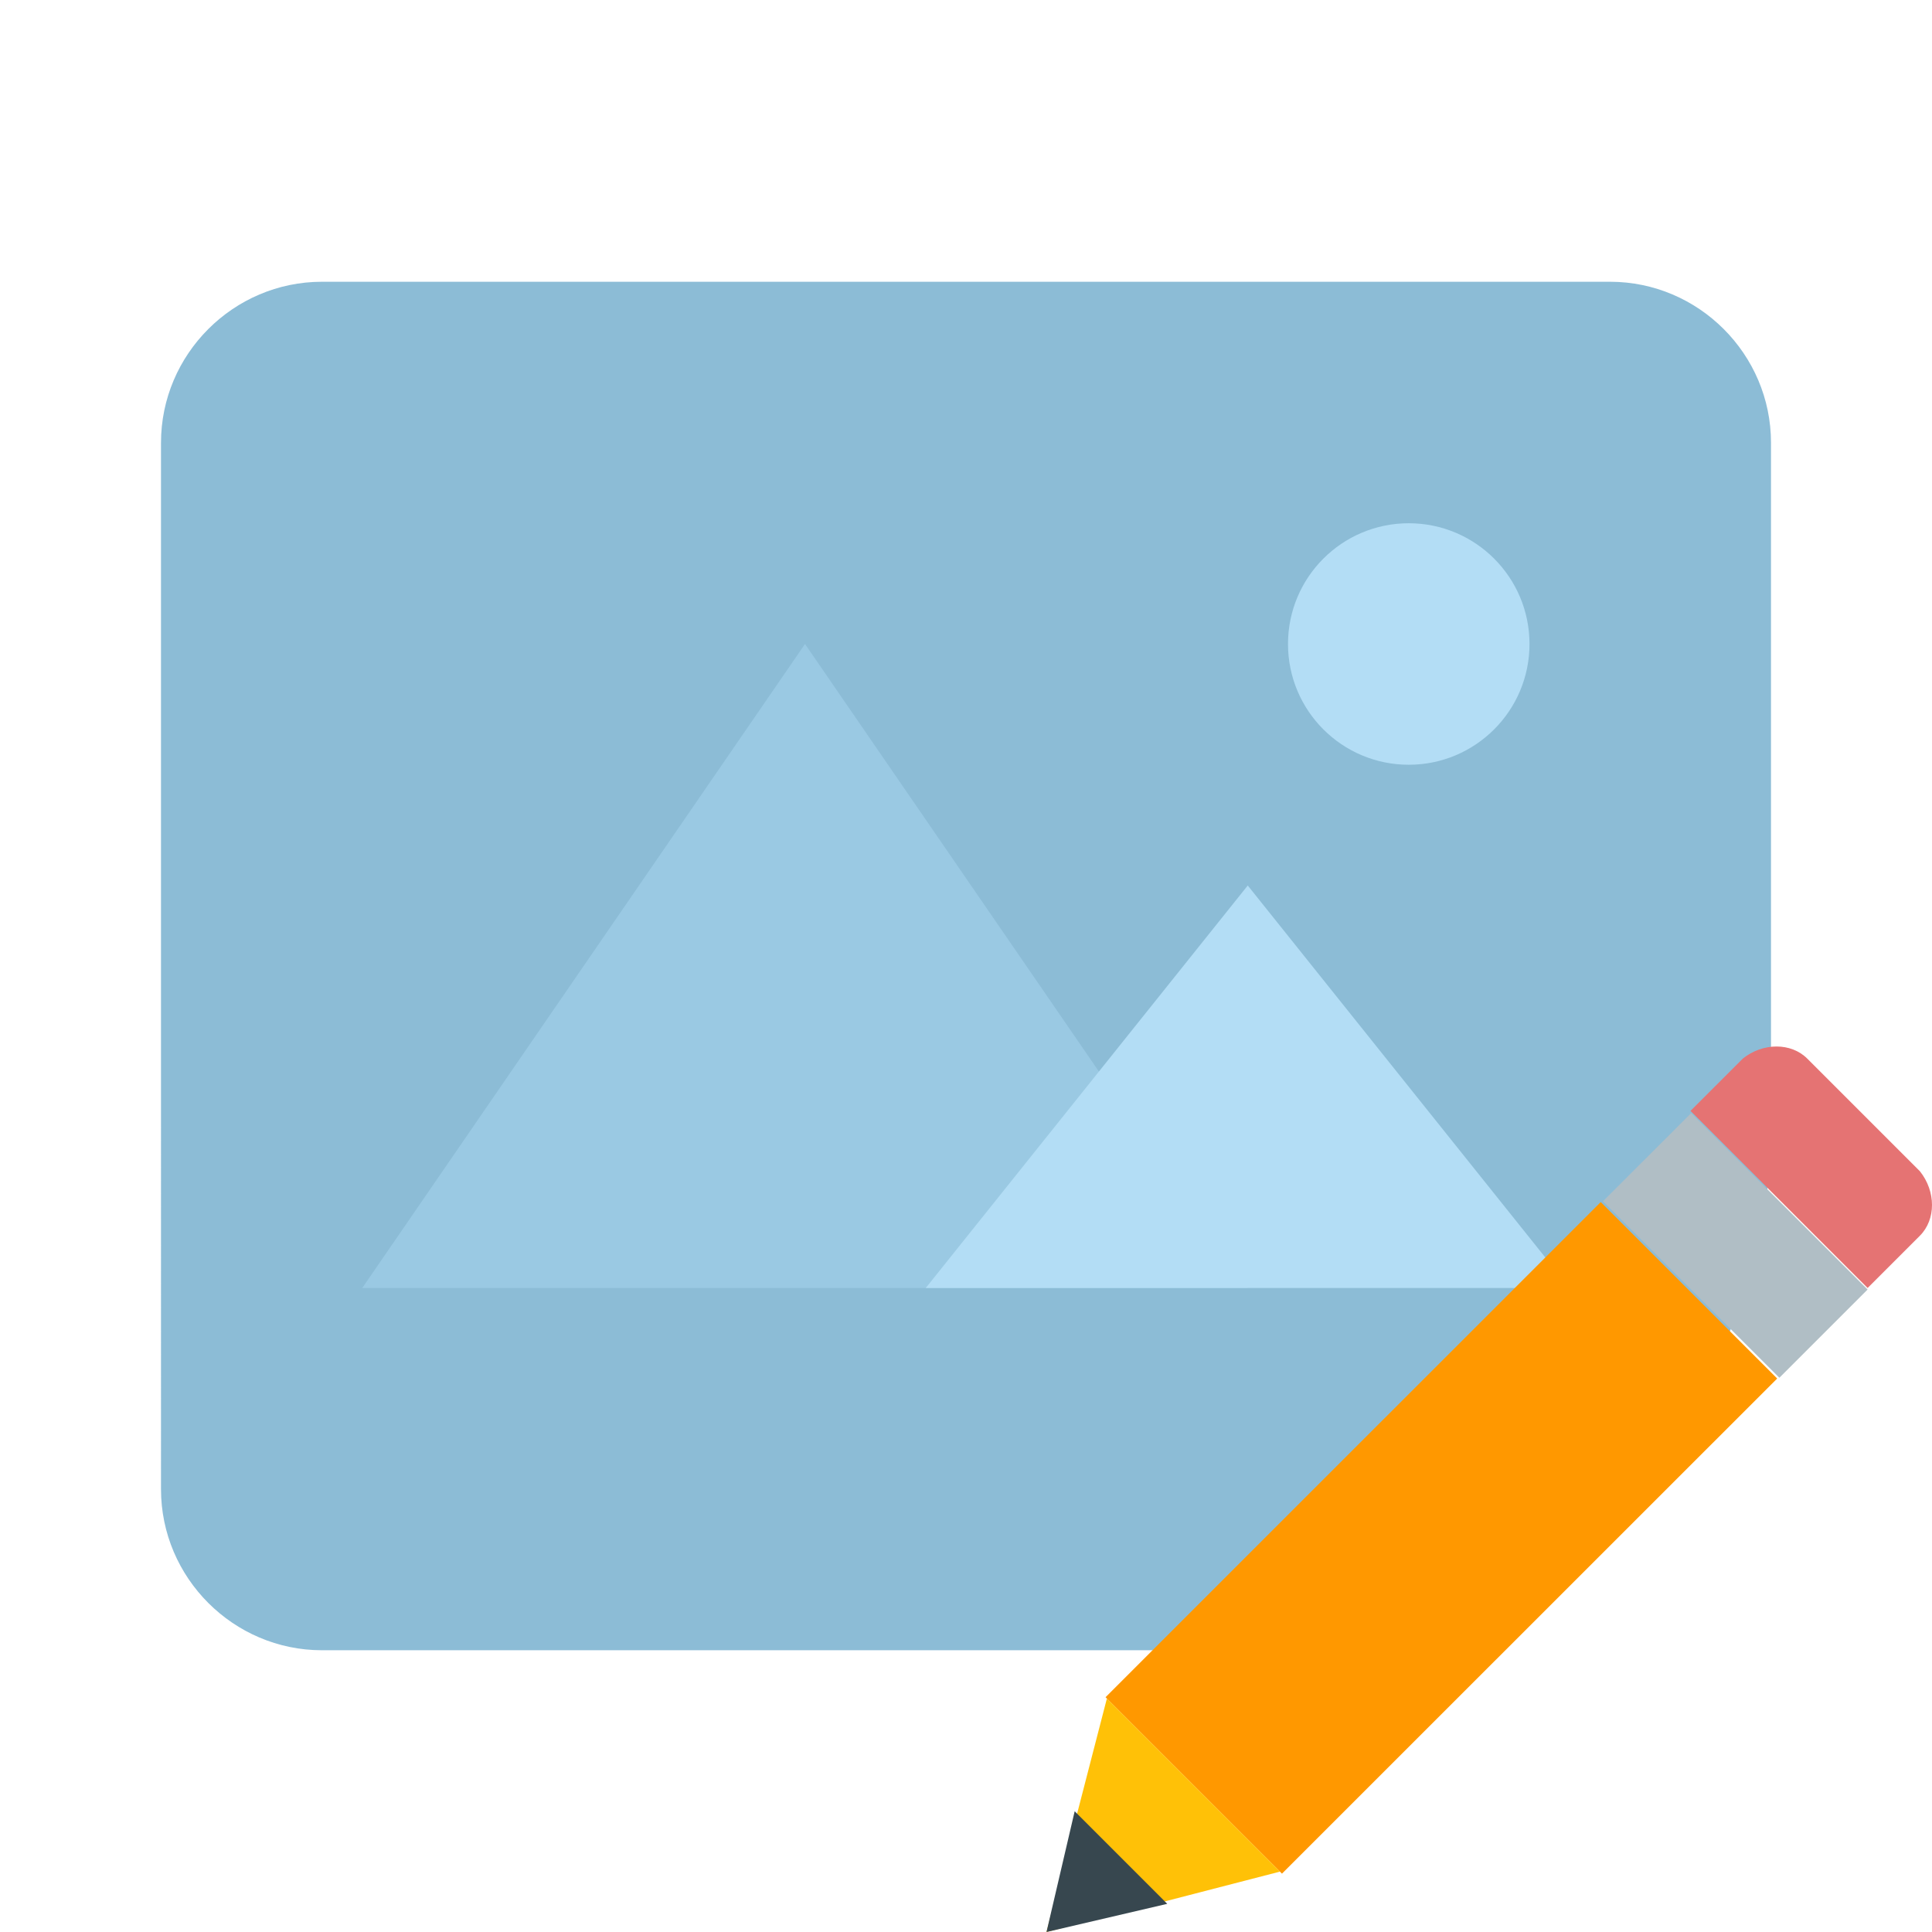
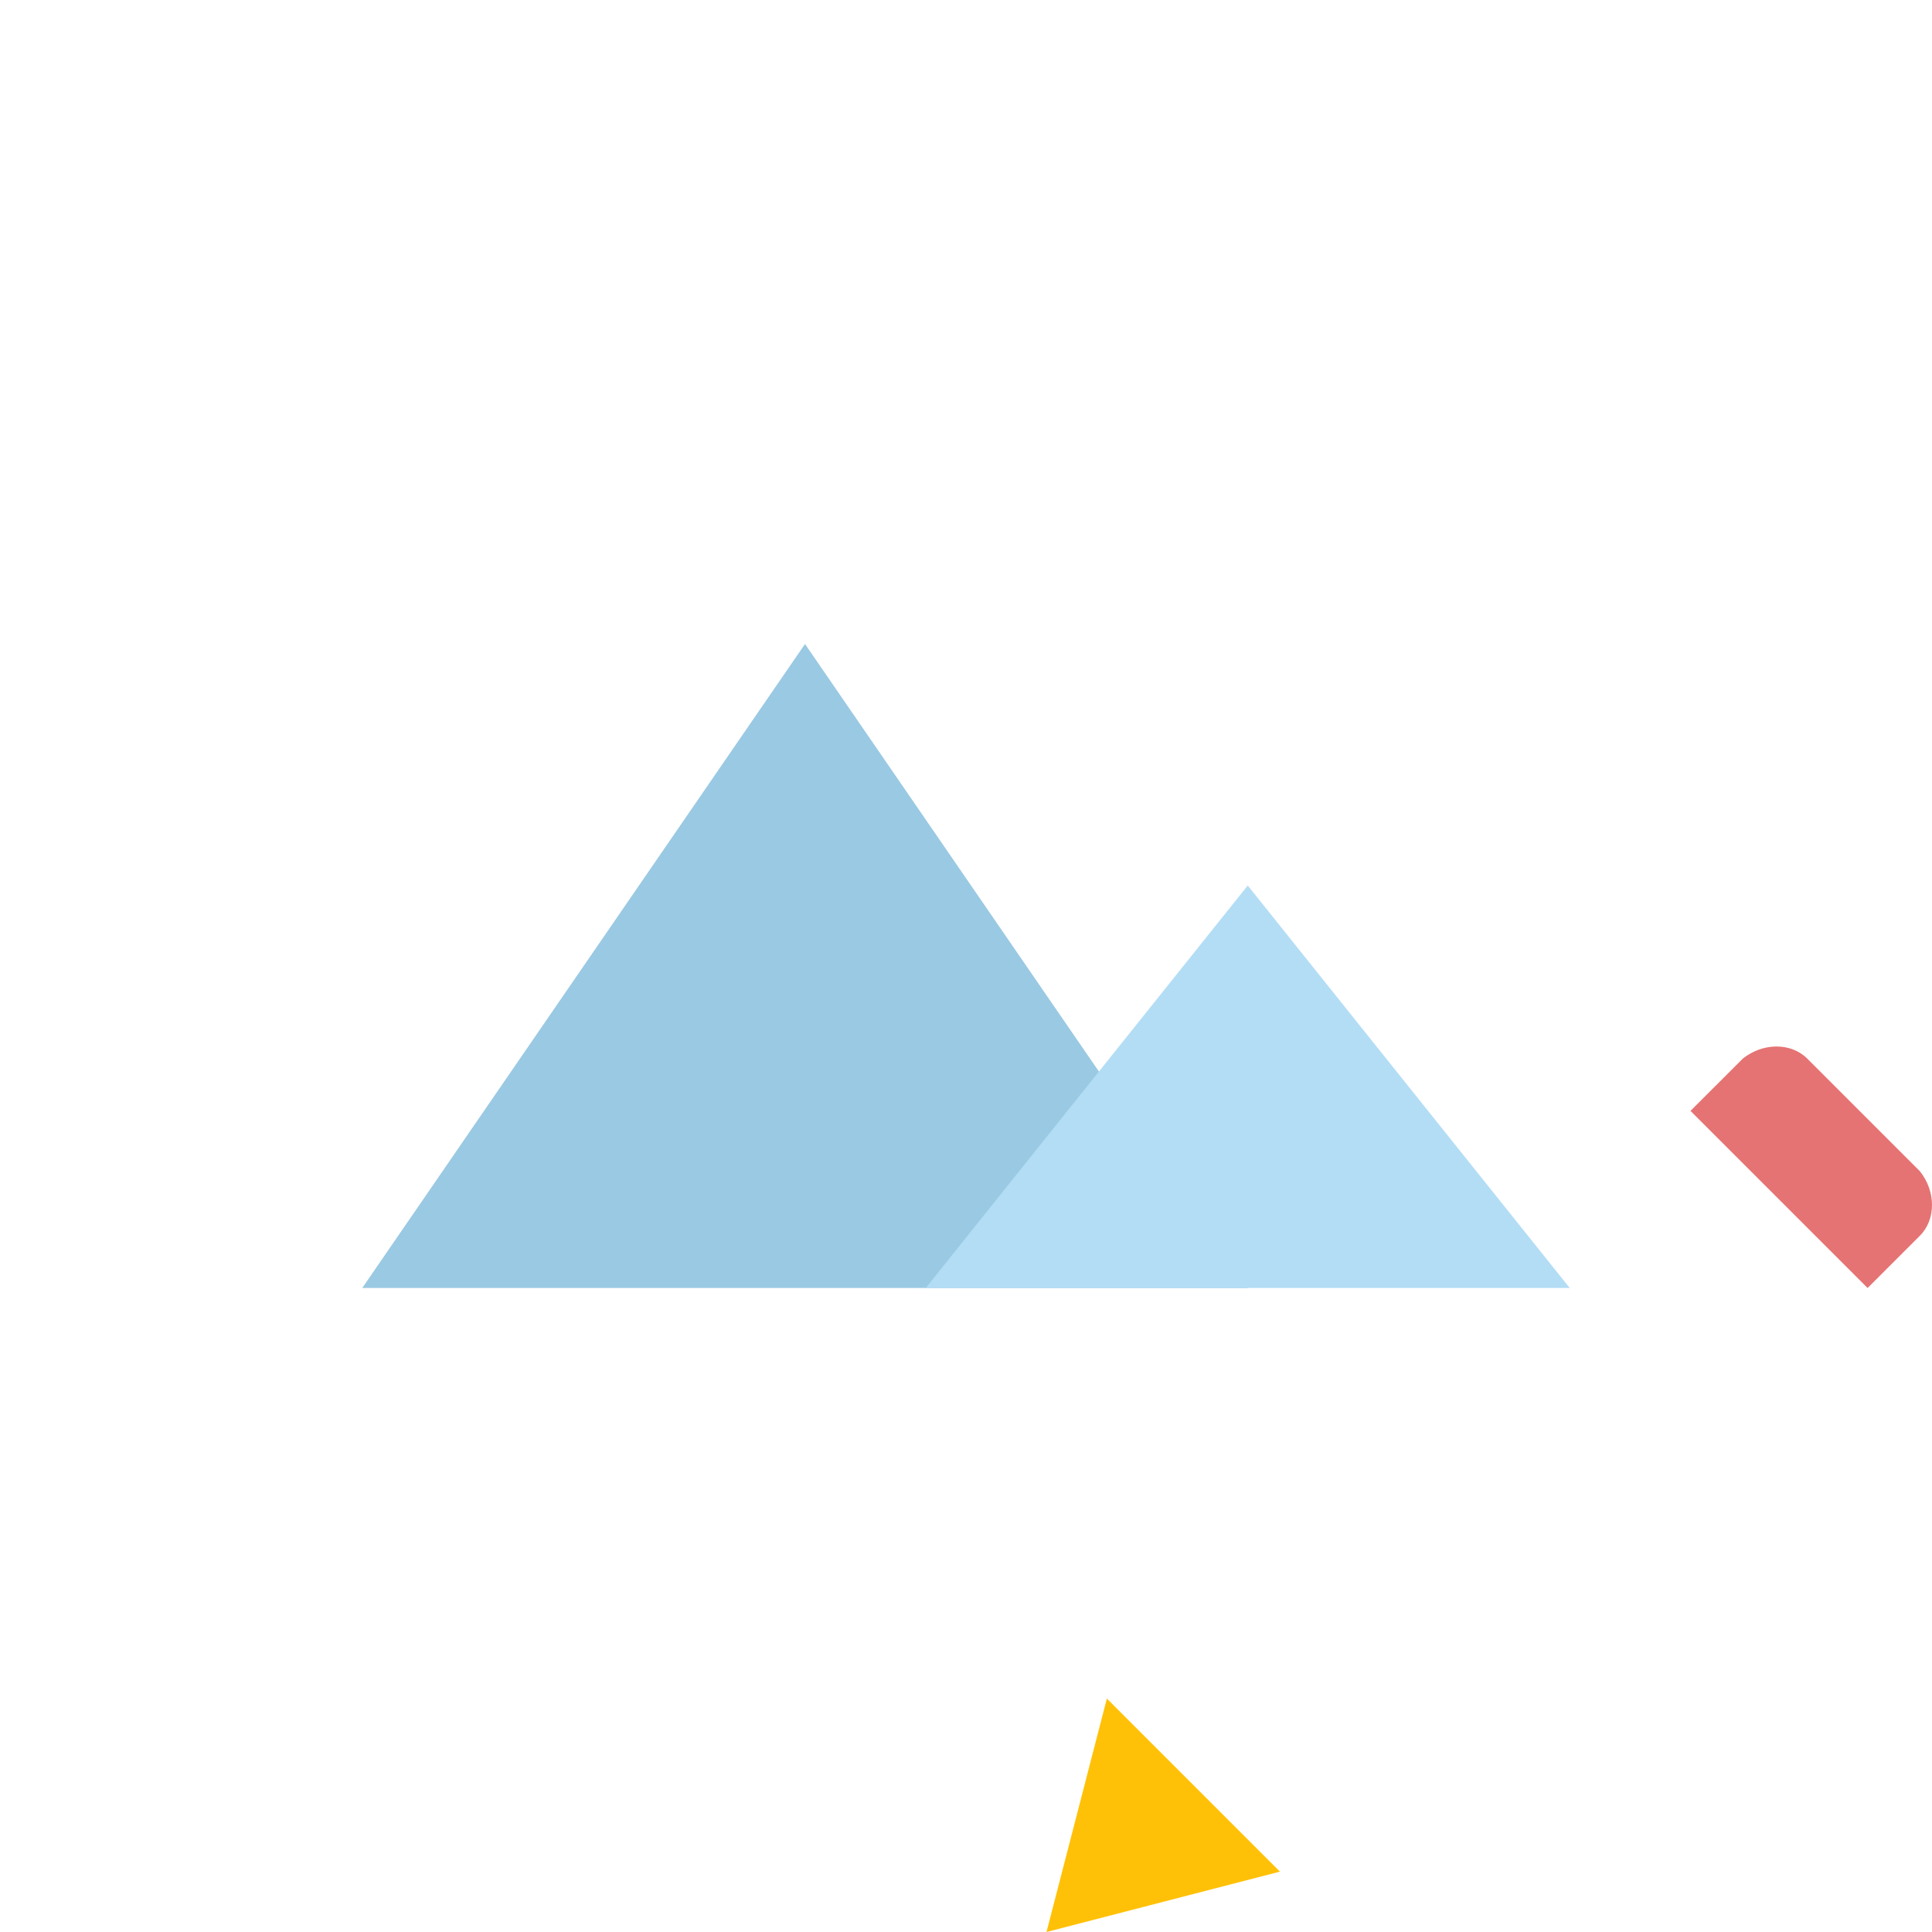
<svg xmlns="http://www.w3.org/2000/svg" width="800" height="800" viewBox="0 0 48 48">
-   <path fill="#8CBCD6" d="M31 41H8c-2.2 0-4-1.8-4-4V11c0-2.2 1.8-4 4-4h32c2.2 0 4 1.8 4 4v17c0 7.2-5.8 13-13 13" />
-   <circle cx="35" cy="16" r="3" fill="#B3DDF5" />
  <path fill="#9AC9E3" d="M20 16L9 32h22z" />
  <path fill="#B3DDF5" d="m31 22l-8 10h16z" />
  <path fill="#E57373" d="m47.7 29.1l-2.8-2.8c-.4-.4-1.1-.4-1.6 0L42 27.6l4.4 4.4l1.3-1.3c.4-.4.4-1.1 0-1.6" />
-   <path fill="#FF9800" d="M27.467 42.167L39.77 29.865l4.384 4.384L31.85 46.55z" />
-   <path fill="#B0BEC5" d="m46.4 32.038l-2.192 2.192l-4.383-4.384l2.192-2.191z" />
  <path fill="#FFC107" d="M27.5 42.2L26 48l5.8-1.5z" />
-   <path fill="#37474F" d="m26.7 45l-.7 3l3-.7z" />
</svg>